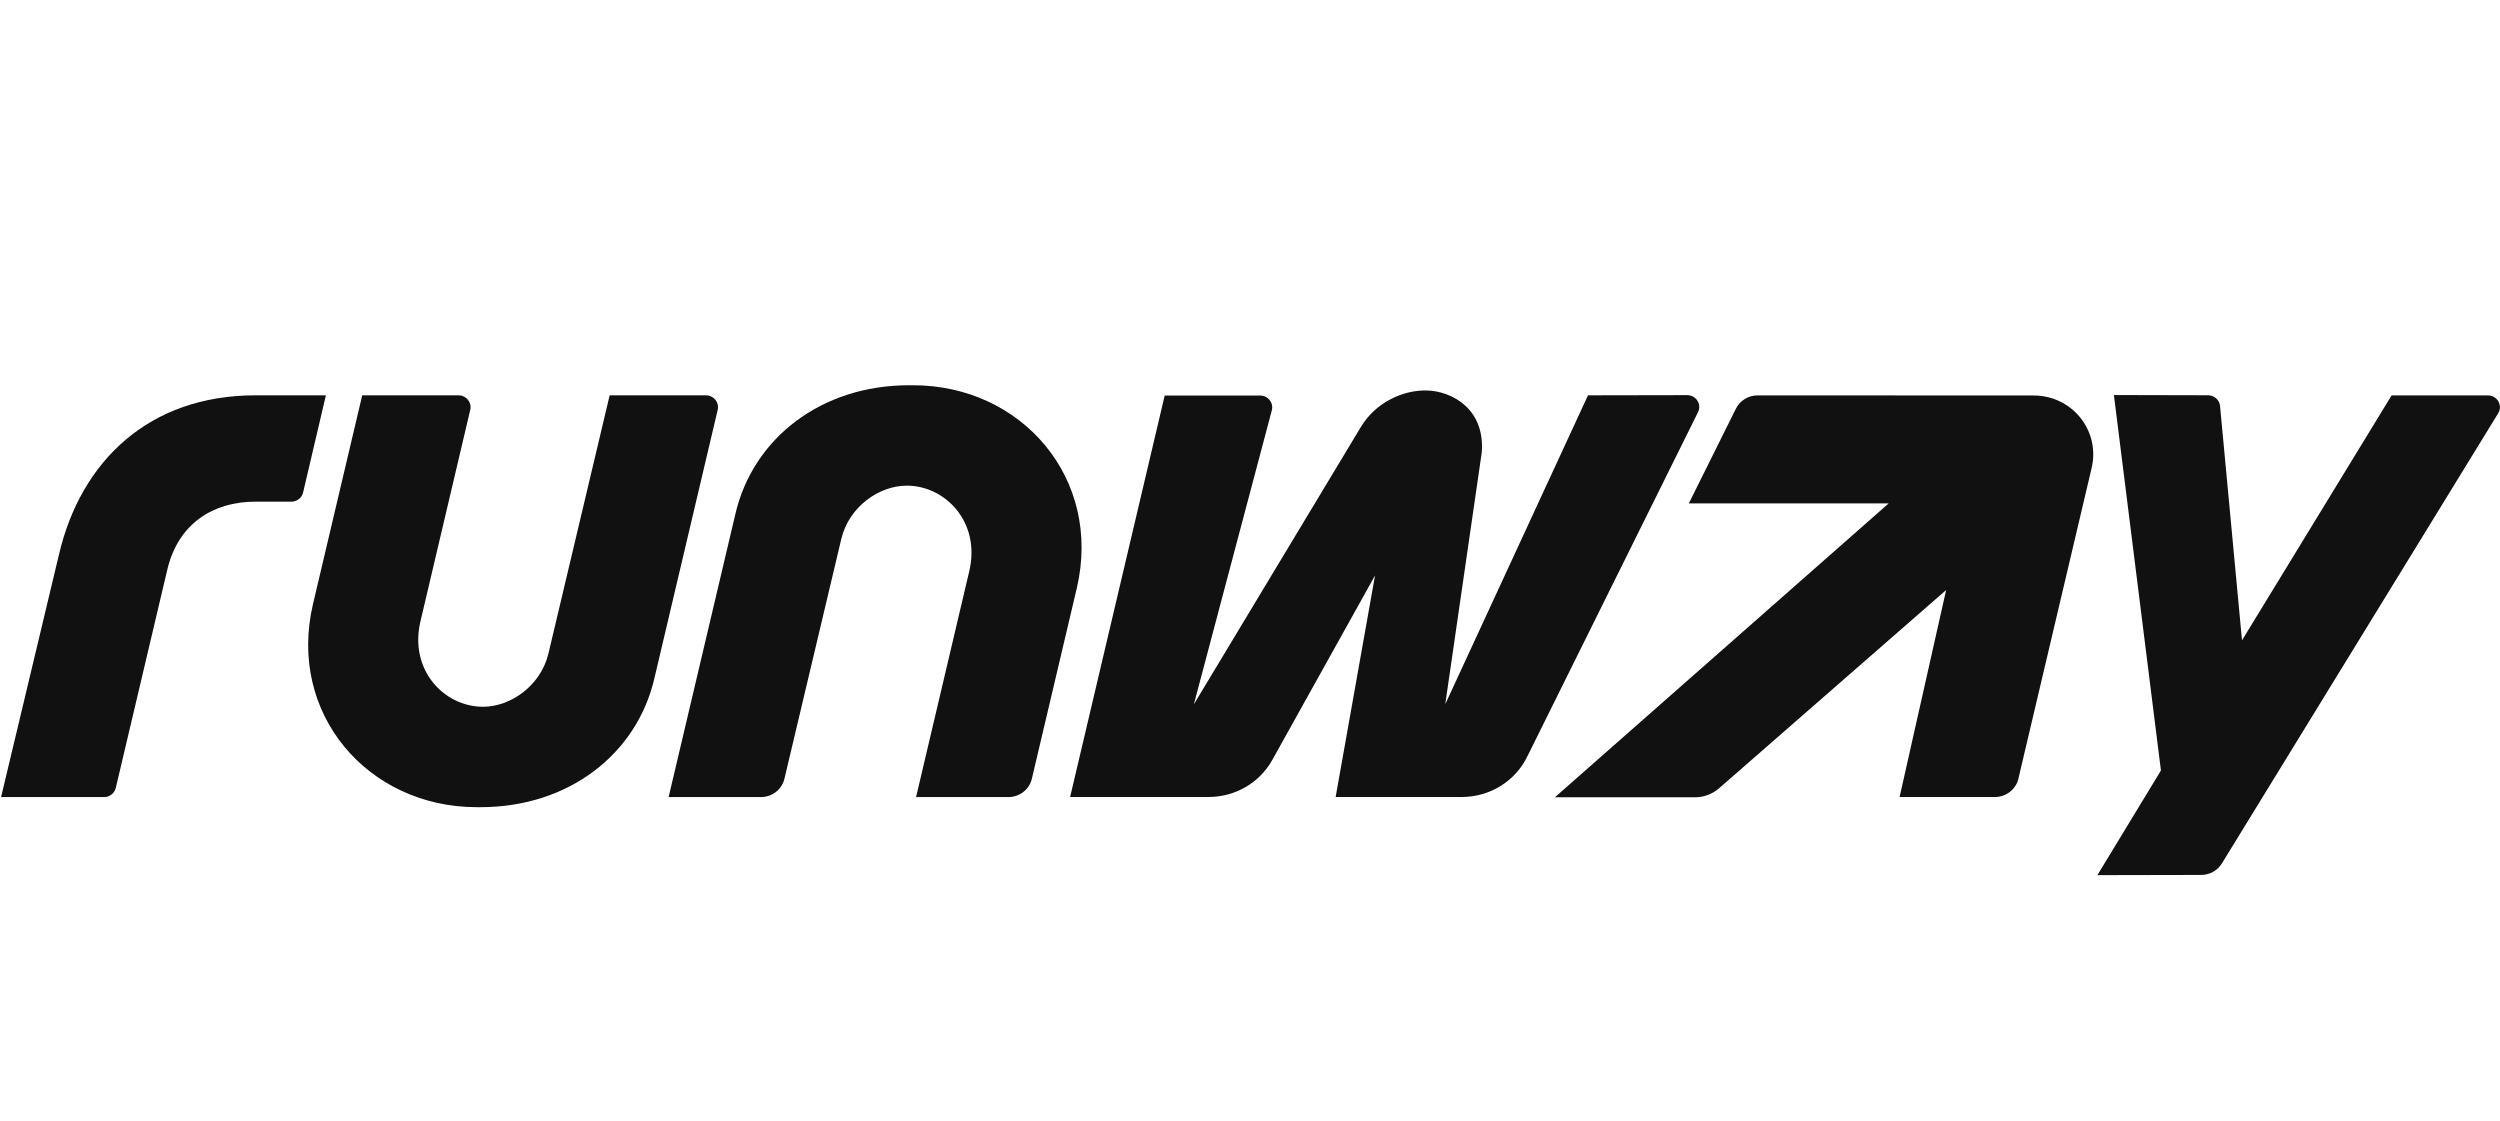
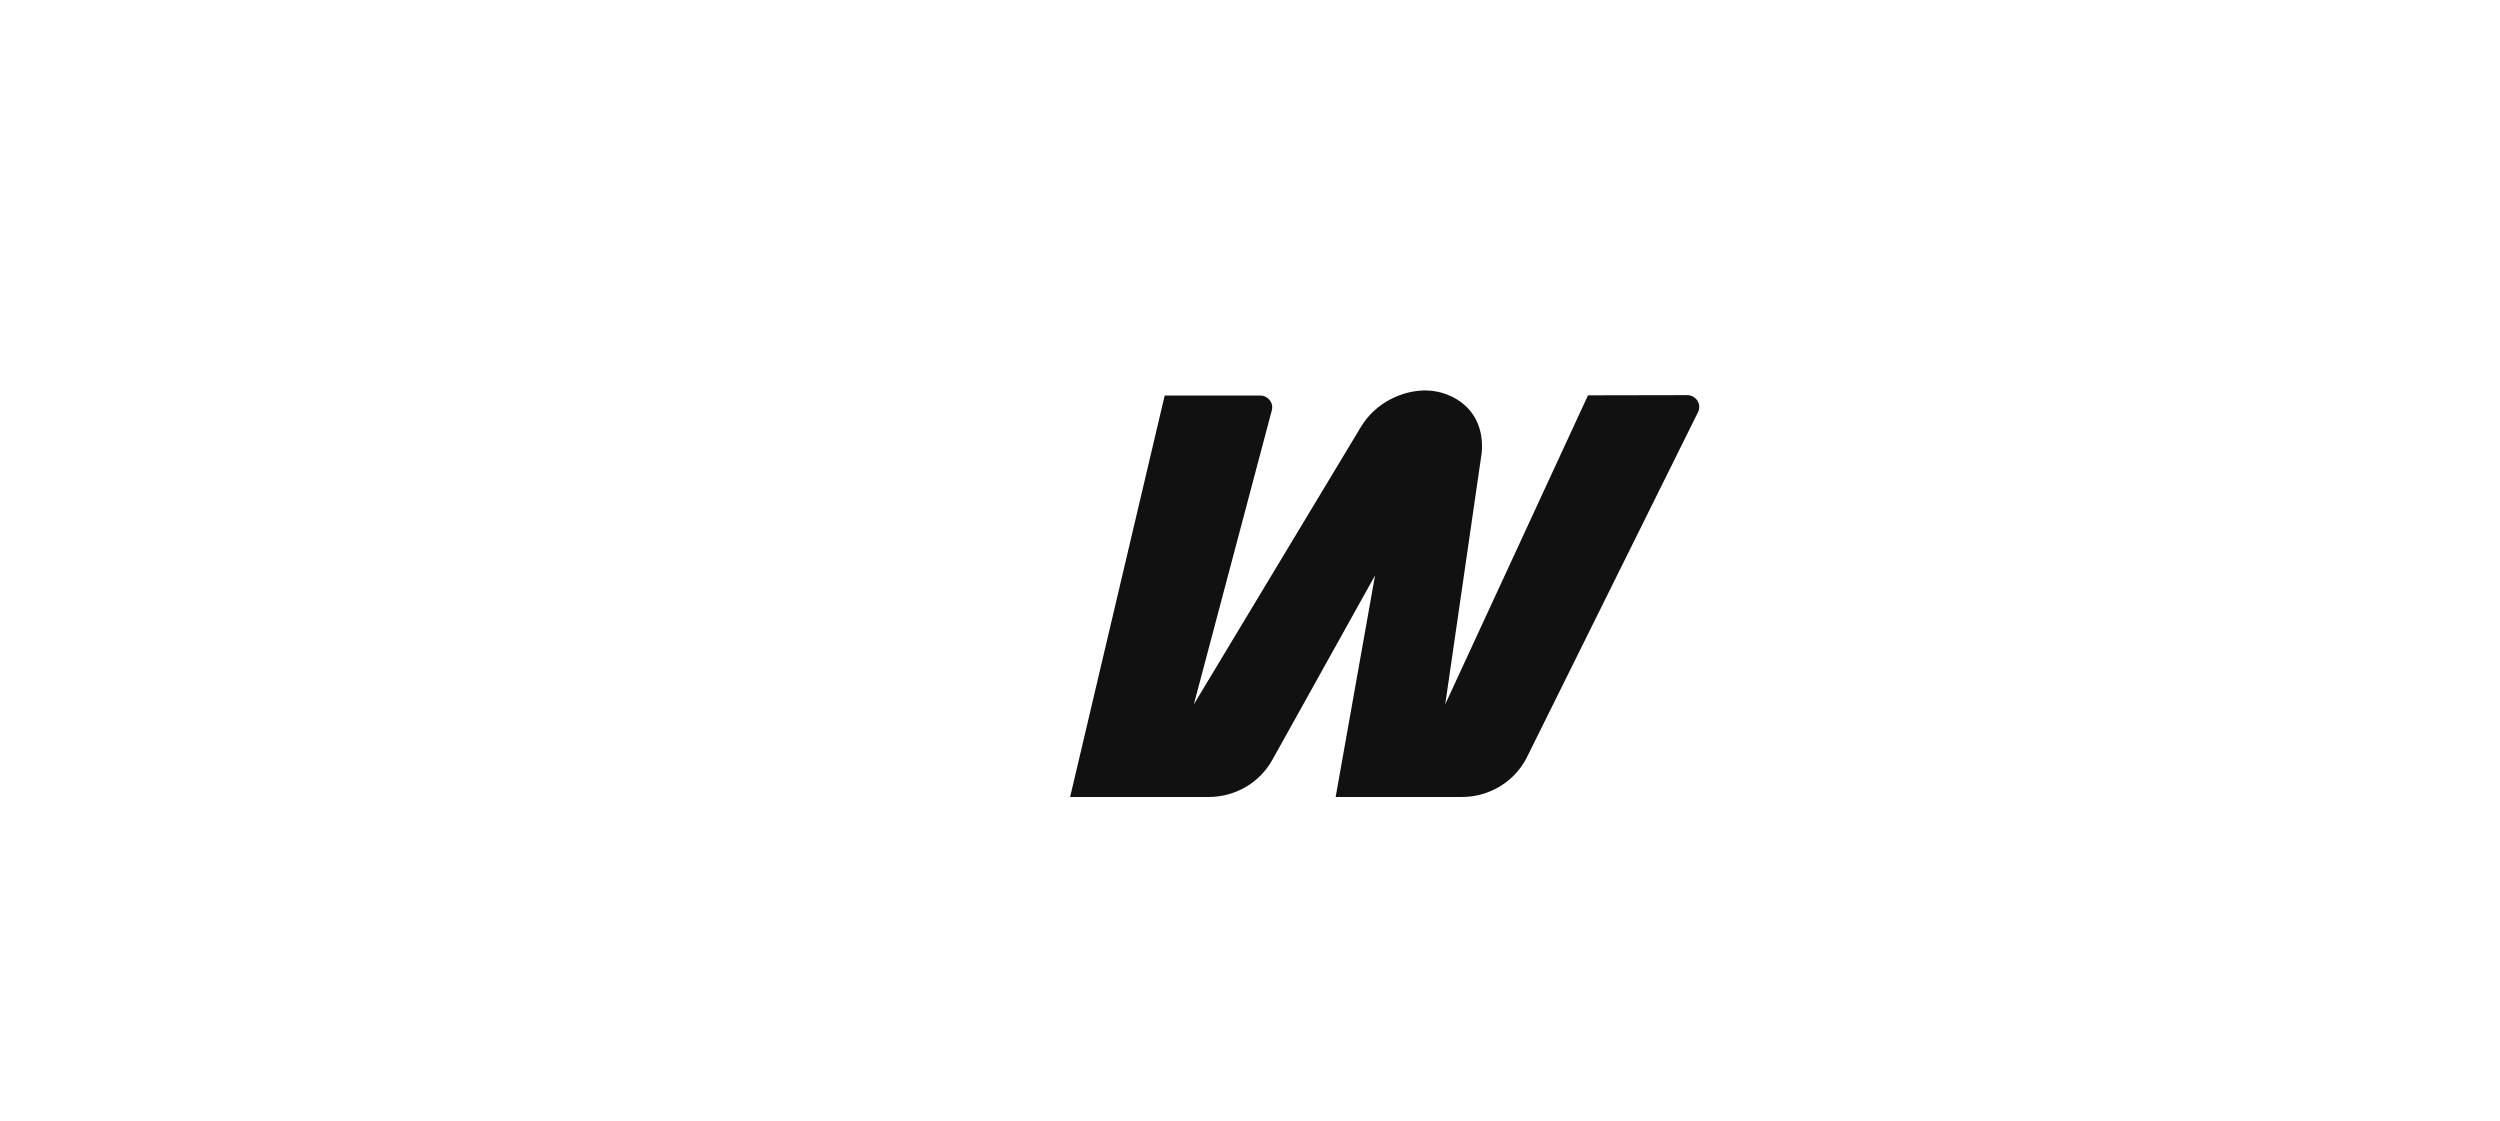
<svg xmlns="http://www.w3.org/2000/svg" width="107" height="48" viewBox="0 0 107 48" fill="none">
-   <path d="M43.157 34.115C43.638 34.115 44.055 33.791 44.163 33.332L46.09 25.16C47.179 20.472 43.725 16.488 39.075 16.488H38.912C35.139 16.488 32.237 18.763 31.48 21.975L28.617 34.115H32.567C33.047 34.115 33.464 33.791 33.573 33.333L36.009 23.06C36.344 21.671 37.642 20.786 38.802 20.787L38.81 20.786C40.471 20.787 41.983 22.36 41.483 24.453L39.208 34.115H43.157Z" fill="#111111" />
-   <path d="M15.503 16.92L13.391 25.875C12.302 30.564 15.756 34.547 20.406 34.547H20.569C24.342 34.547 27.244 32.272 28.001 29.06L30.718 17.539C30.792 17.223 30.547 16.92 30.215 16.92H26.093L23.472 27.976C23.137 29.365 21.839 30.249 20.679 30.249H20.671C19.01 30.249 17.498 28.676 17.998 26.582L20.127 17.539C20.202 17.222 19.956 16.92 19.624 16.92H15.503Z" fill="#111111" />
-   <path d="M4.955 33.724C4.901 33.953 4.692 34.115 4.452 34.115H0.046L2.526 23.726C3.463 19.729 6.386 16.92 10.925 16.92H13.948L12.973 21.078C12.92 21.308 12.711 21.471 12.47 21.471L10.925 21.471C9.121 21.471 7.641 22.41 7.169 24.346L4.955 33.724Z" fill="#111111" />
-   <path d="M81.303 34.111L85.381 34.112C85.861 34.112 86.279 33.787 86.387 33.328L89.522 20.031C89.898 18.446 88.7 16.927 87.038 16.927L75.226 16.922C74.831 16.922 74.47 17.143 74.297 17.491L72.281 21.546H80.834L66.549 34.124H72.544C72.924 34.124 73.291 33.987 73.575 33.739L83.295 25.253L81.303 34.111Z" fill="#111111" />
  <path d="M61.857 30.14L67.966 16.92L72.211 16.912C72.593 16.912 72.843 17.303 72.676 17.639L65.356 32.402C64.838 33.447 63.755 34.111 62.568 34.111H57.166L58.852 24.628L54.452 32.529C53.909 33.504 52.865 34.111 51.731 34.111H45.801L49.849 16.928H53.934C54.272 16.928 54.519 17.241 54.434 17.561L51.097 30.145L58.241 18.282C58.878 17.21 60.07 16.687 61.067 16.712C62.148 16.739 63.566 17.508 63.419 19.365L61.857 30.14Z" fill="#111111" />
-   <path d="M94.211 37.447C94.573 37.447 94.908 37.261 95.095 36.957L106.922 17.689C107.129 17.352 106.882 16.923 106.48 16.923H102.361L95.958 27.406L95.018 17.377C94.994 17.117 94.771 16.918 94.505 16.917L90.475 16.908L92.488 32.977L89.768 37.456L94.211 37.447Z" fill="#111111" />
</svg>